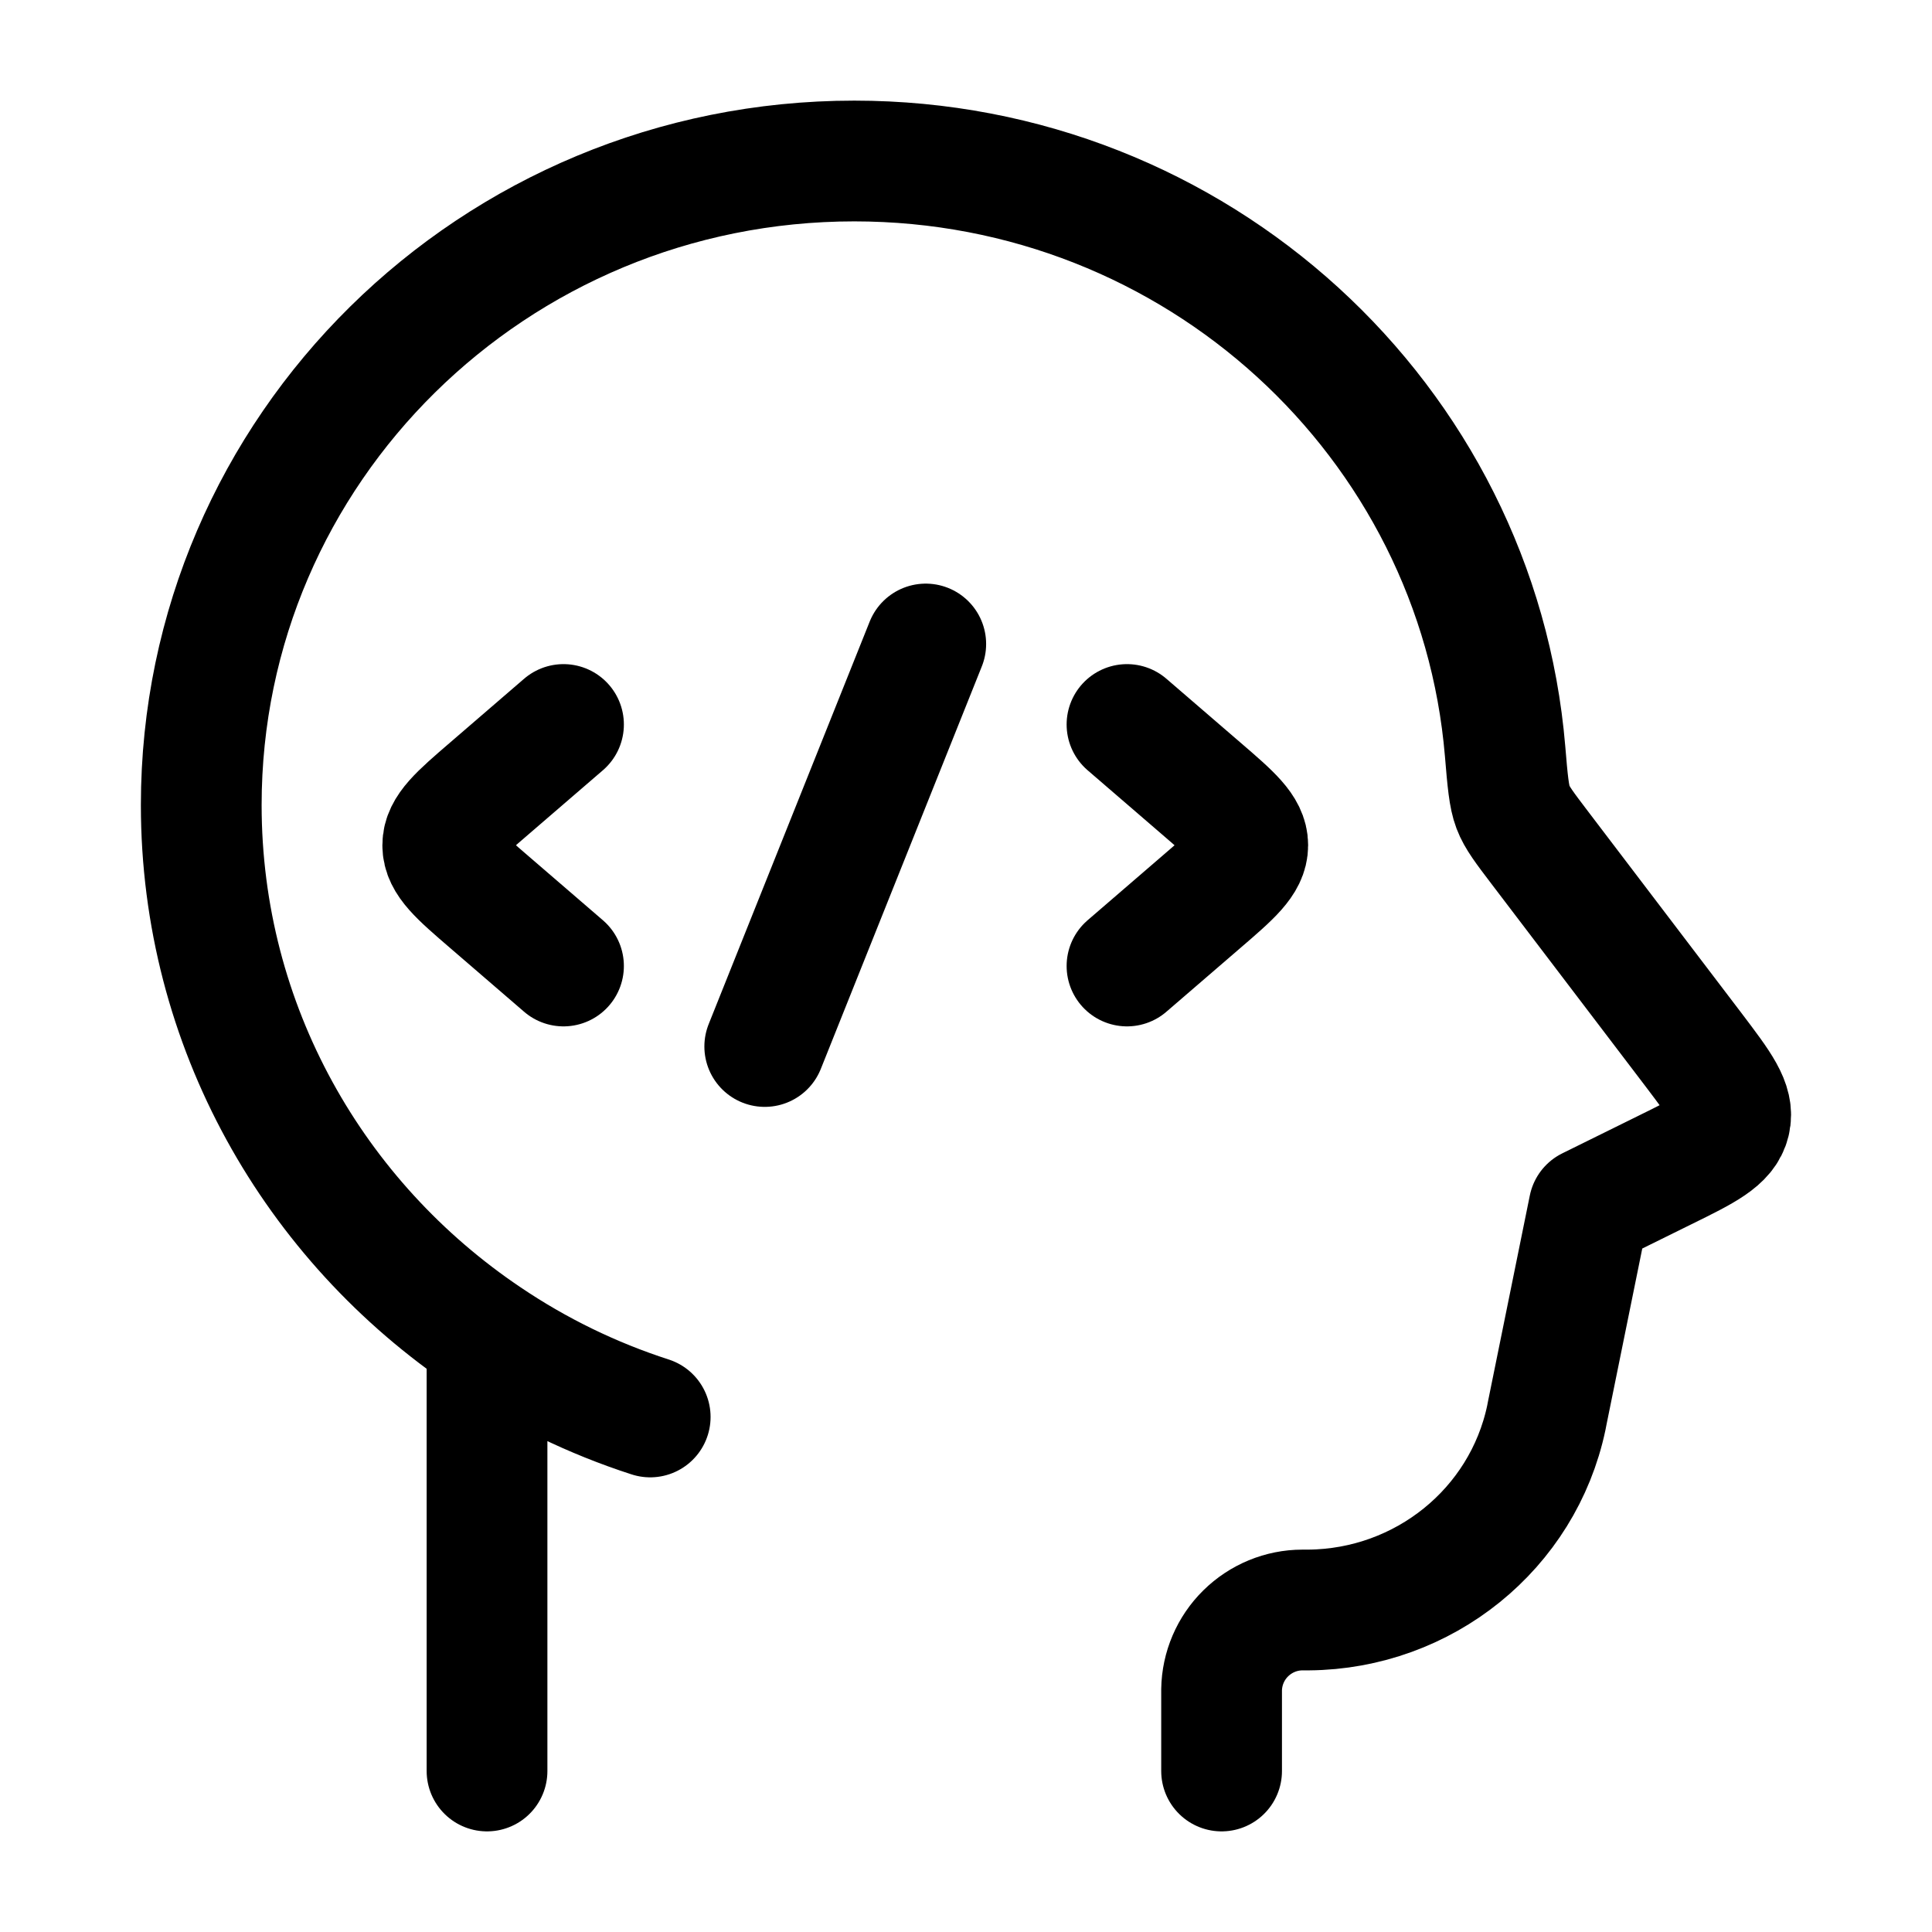
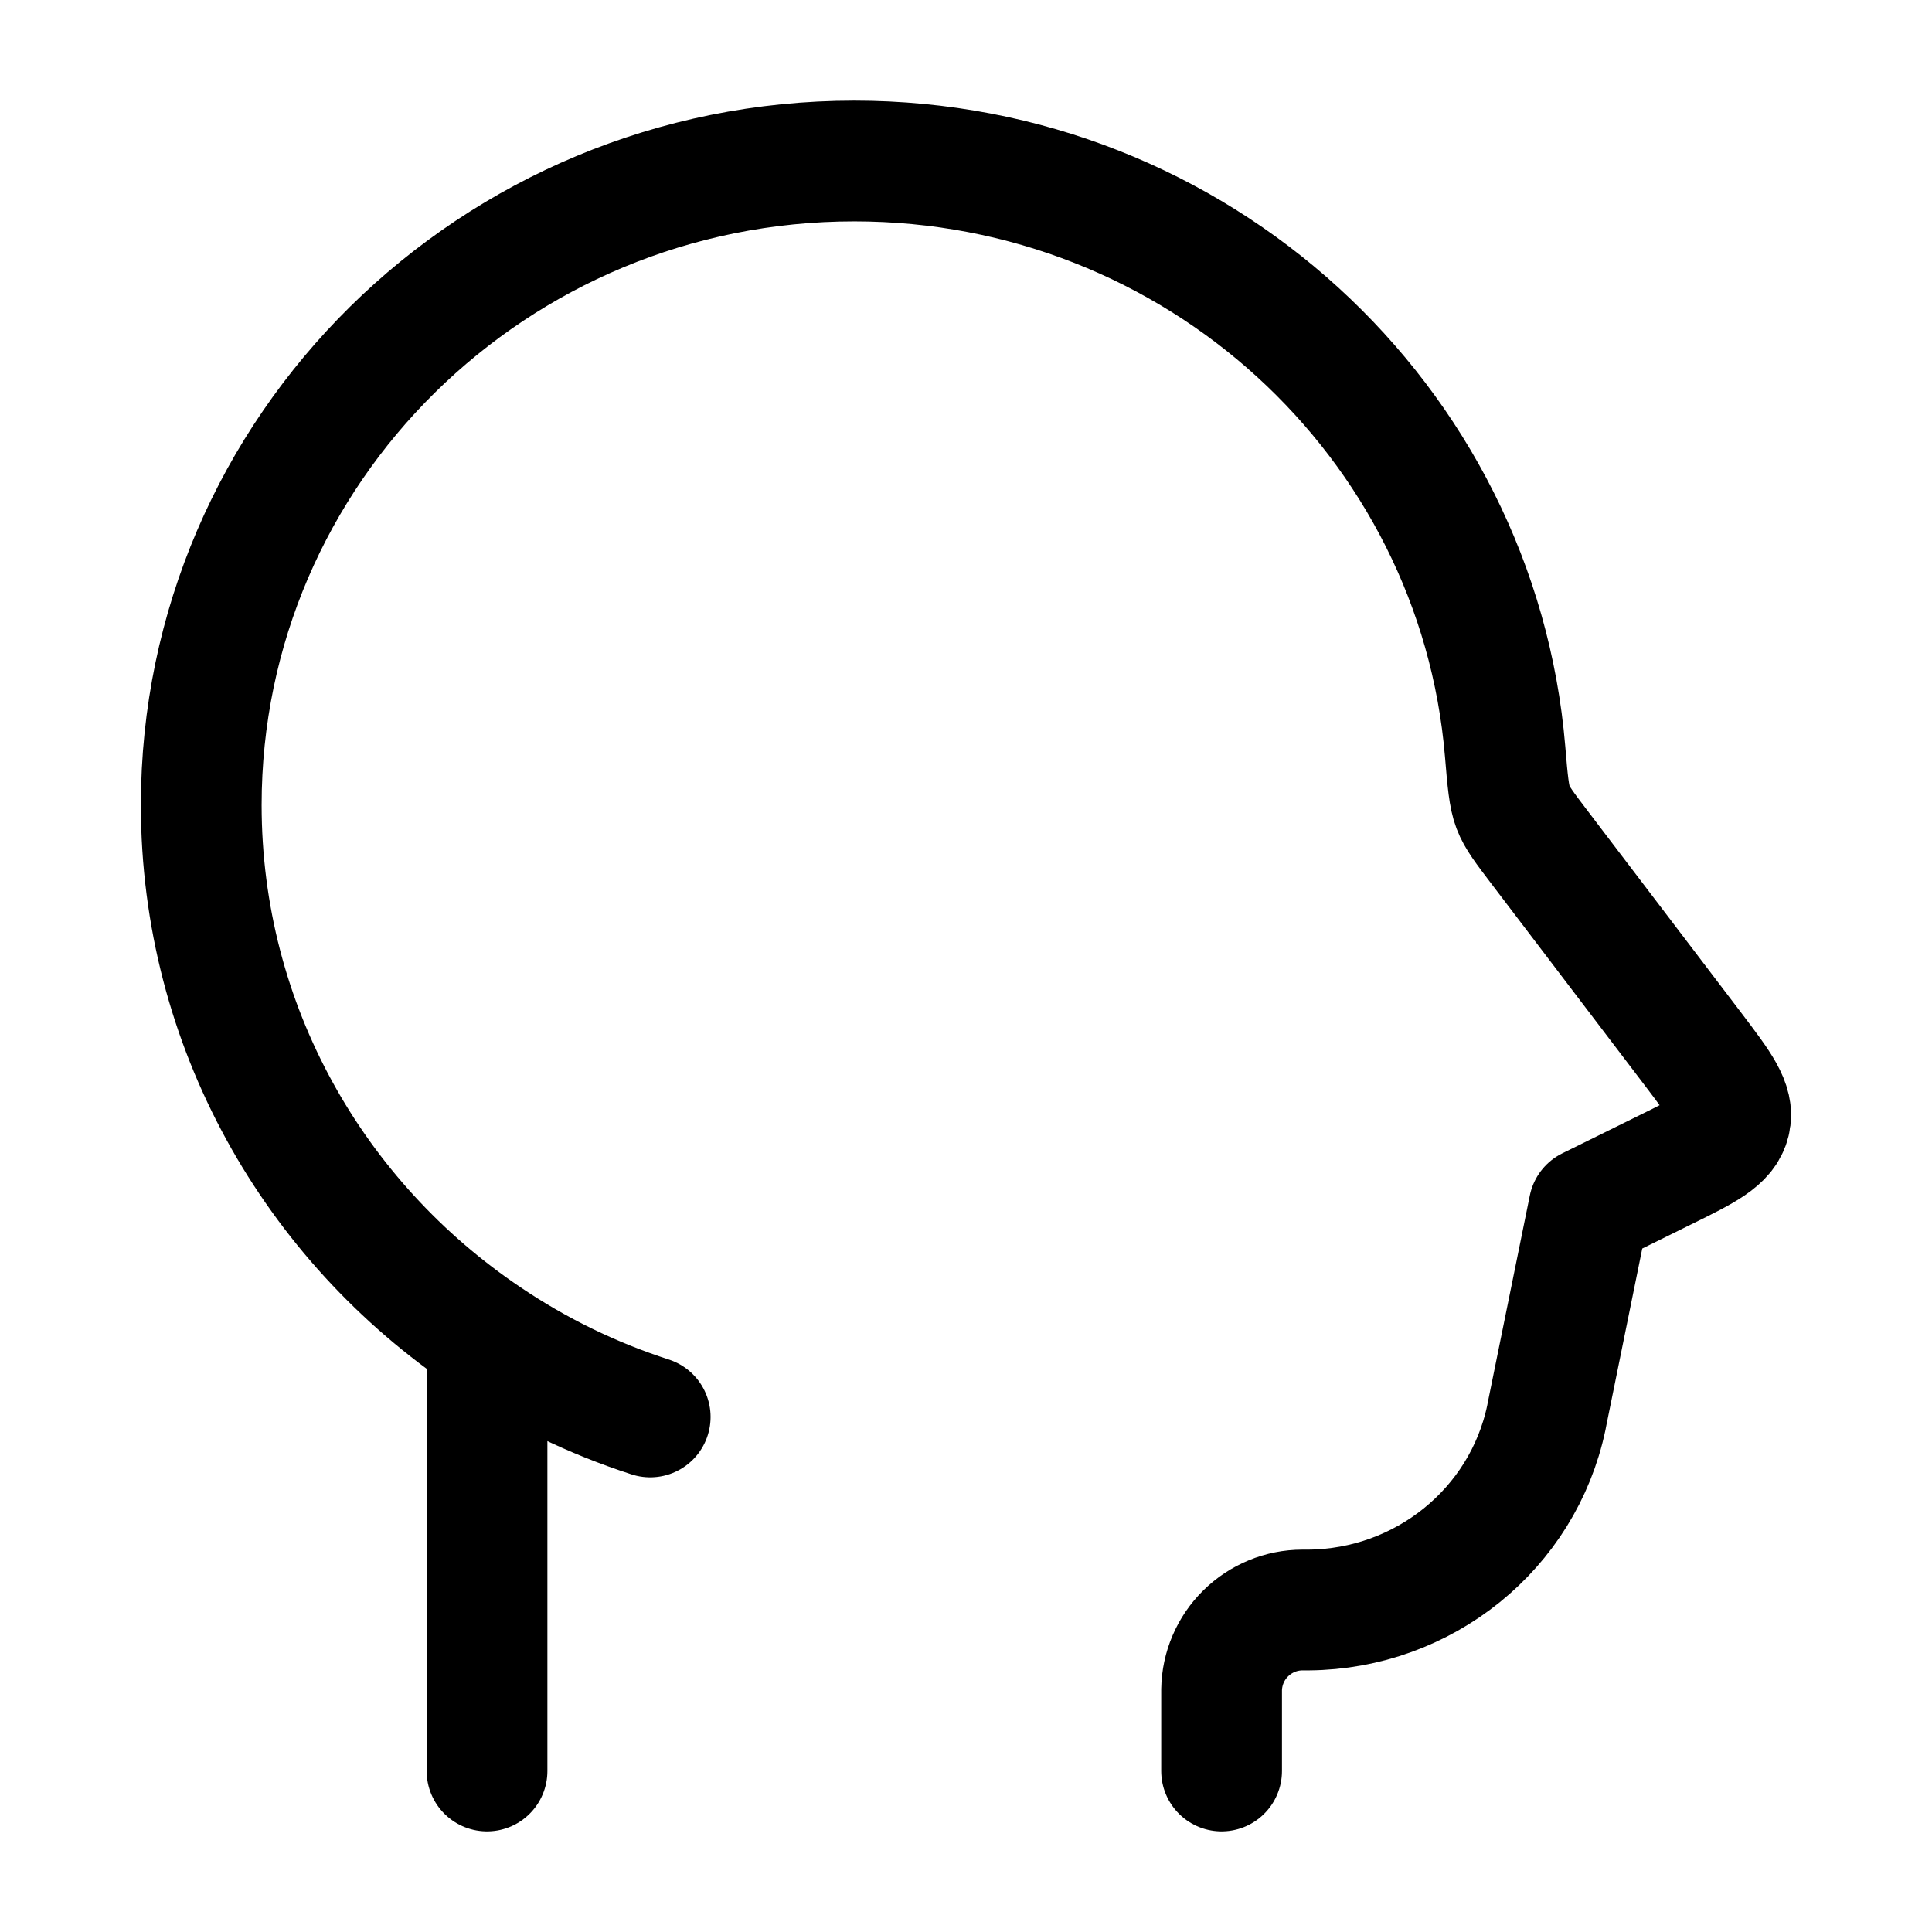
<svg xmlns="http://www.w3.org/2000/svg" width="24" height="24" viewBox="0 0 24 24" fill="none">
  <path d="M15.175 22V20.991C15.179 20.727 15.287 20.475 15.475 20.29C15.663 20.105 15.916 20 16.18 20H16.255C17.687 19.988 18.917 18.994 19.209 17.612L19.219 17.56L19.739 15L20.679 14.536C21.184 14.288 21.435 14.163 21.489 13.936C21.544 13.708 21.375 13.486 21.038 13.041L19.13 10.533C18.94 10.283 18.845 10.159 18.795 10.027C18.745 9.895 18.728 9.707 18.697 9.334C18.353 5.227 14.865 2 10.612 2C6.132 2 2.5 5.582 2.5 10C2.5 12.75 3.907 15.175 6.05 16.615M6.05 16.615V22M6.05 16.615C6.676 17.038 7.358 17.37 8.077 17.602" stroke="black" stroke-width="1.5" stroke-linecap="round" stroke-linejoin="round" />
-   <path d="M14 9L14.92 9.793C15.307 10.126 15.5 10.293 15.5 10.5C15.5 10.707 15.307 10.874 14.92 11.207L14 12M7 9L6.08 9.793C5.693 10.126 5.5 10.293 5.5 10.5C5.5 10.707 5.693 10.874 6.08 11.207L7 12M11.5 8L9.5 13" stroke="black" stroke-width="1.5" stroke-linecap="round" stroke-linejoin="round" />
</svg>